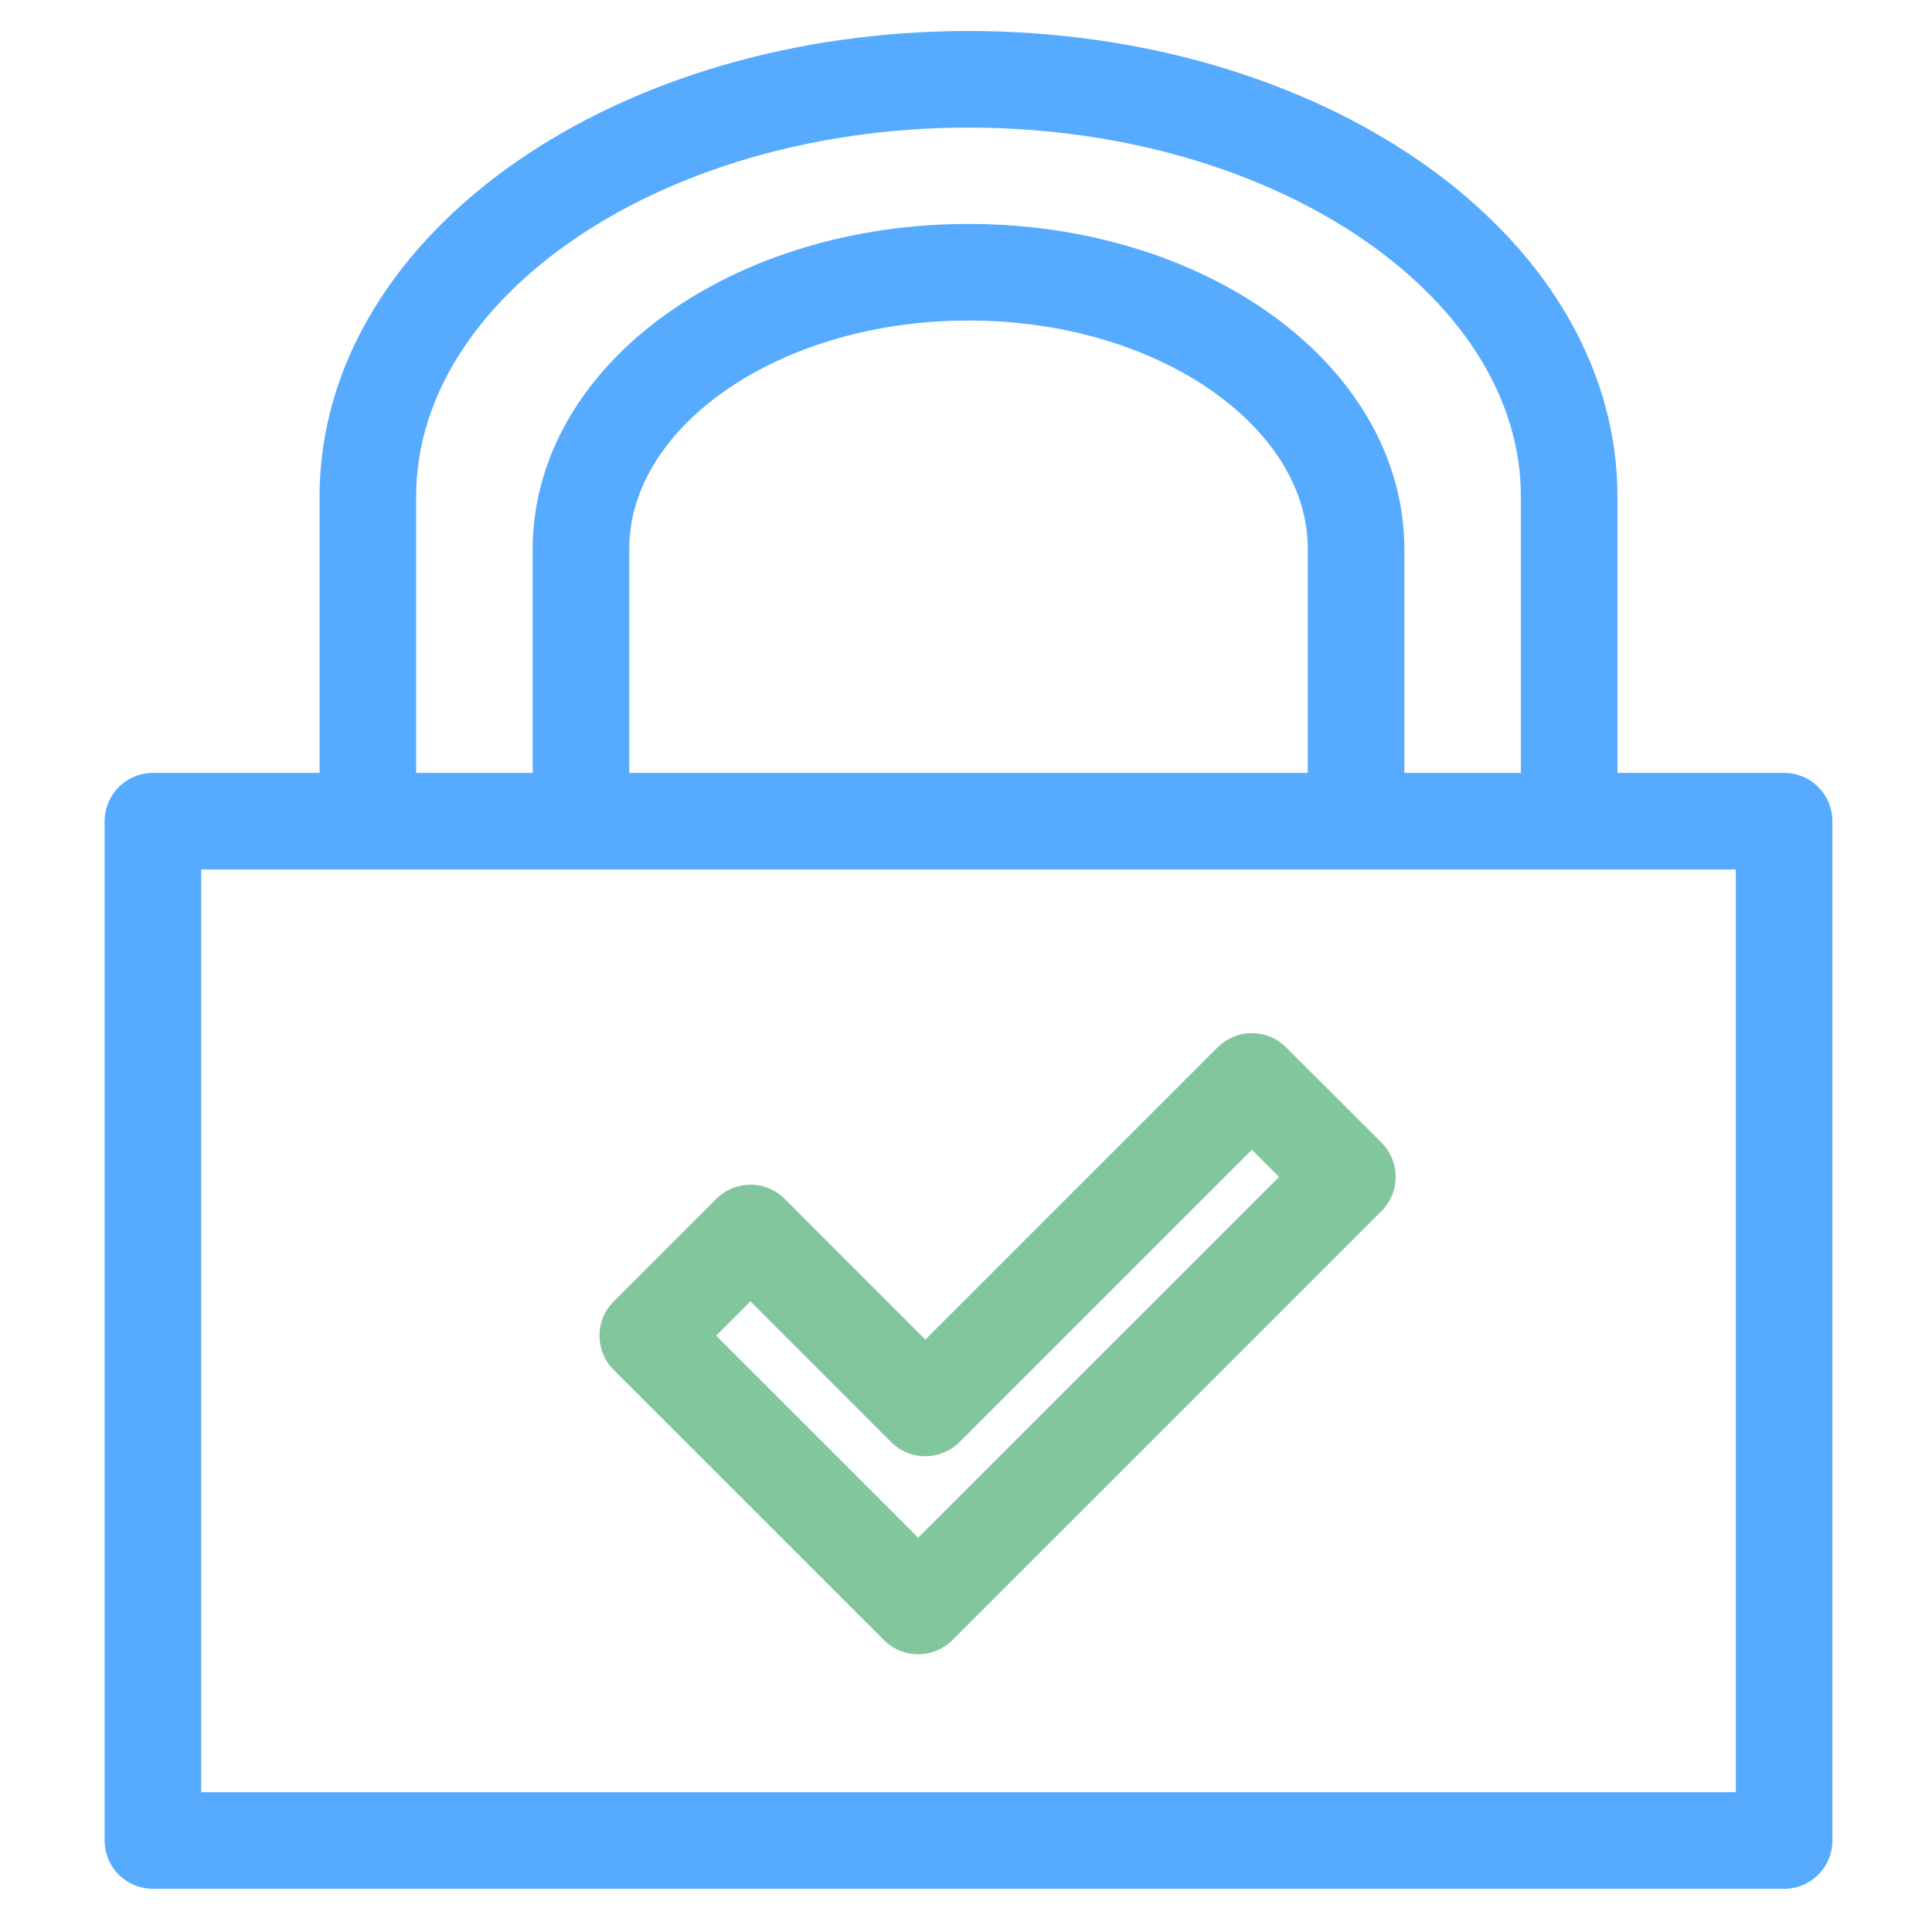
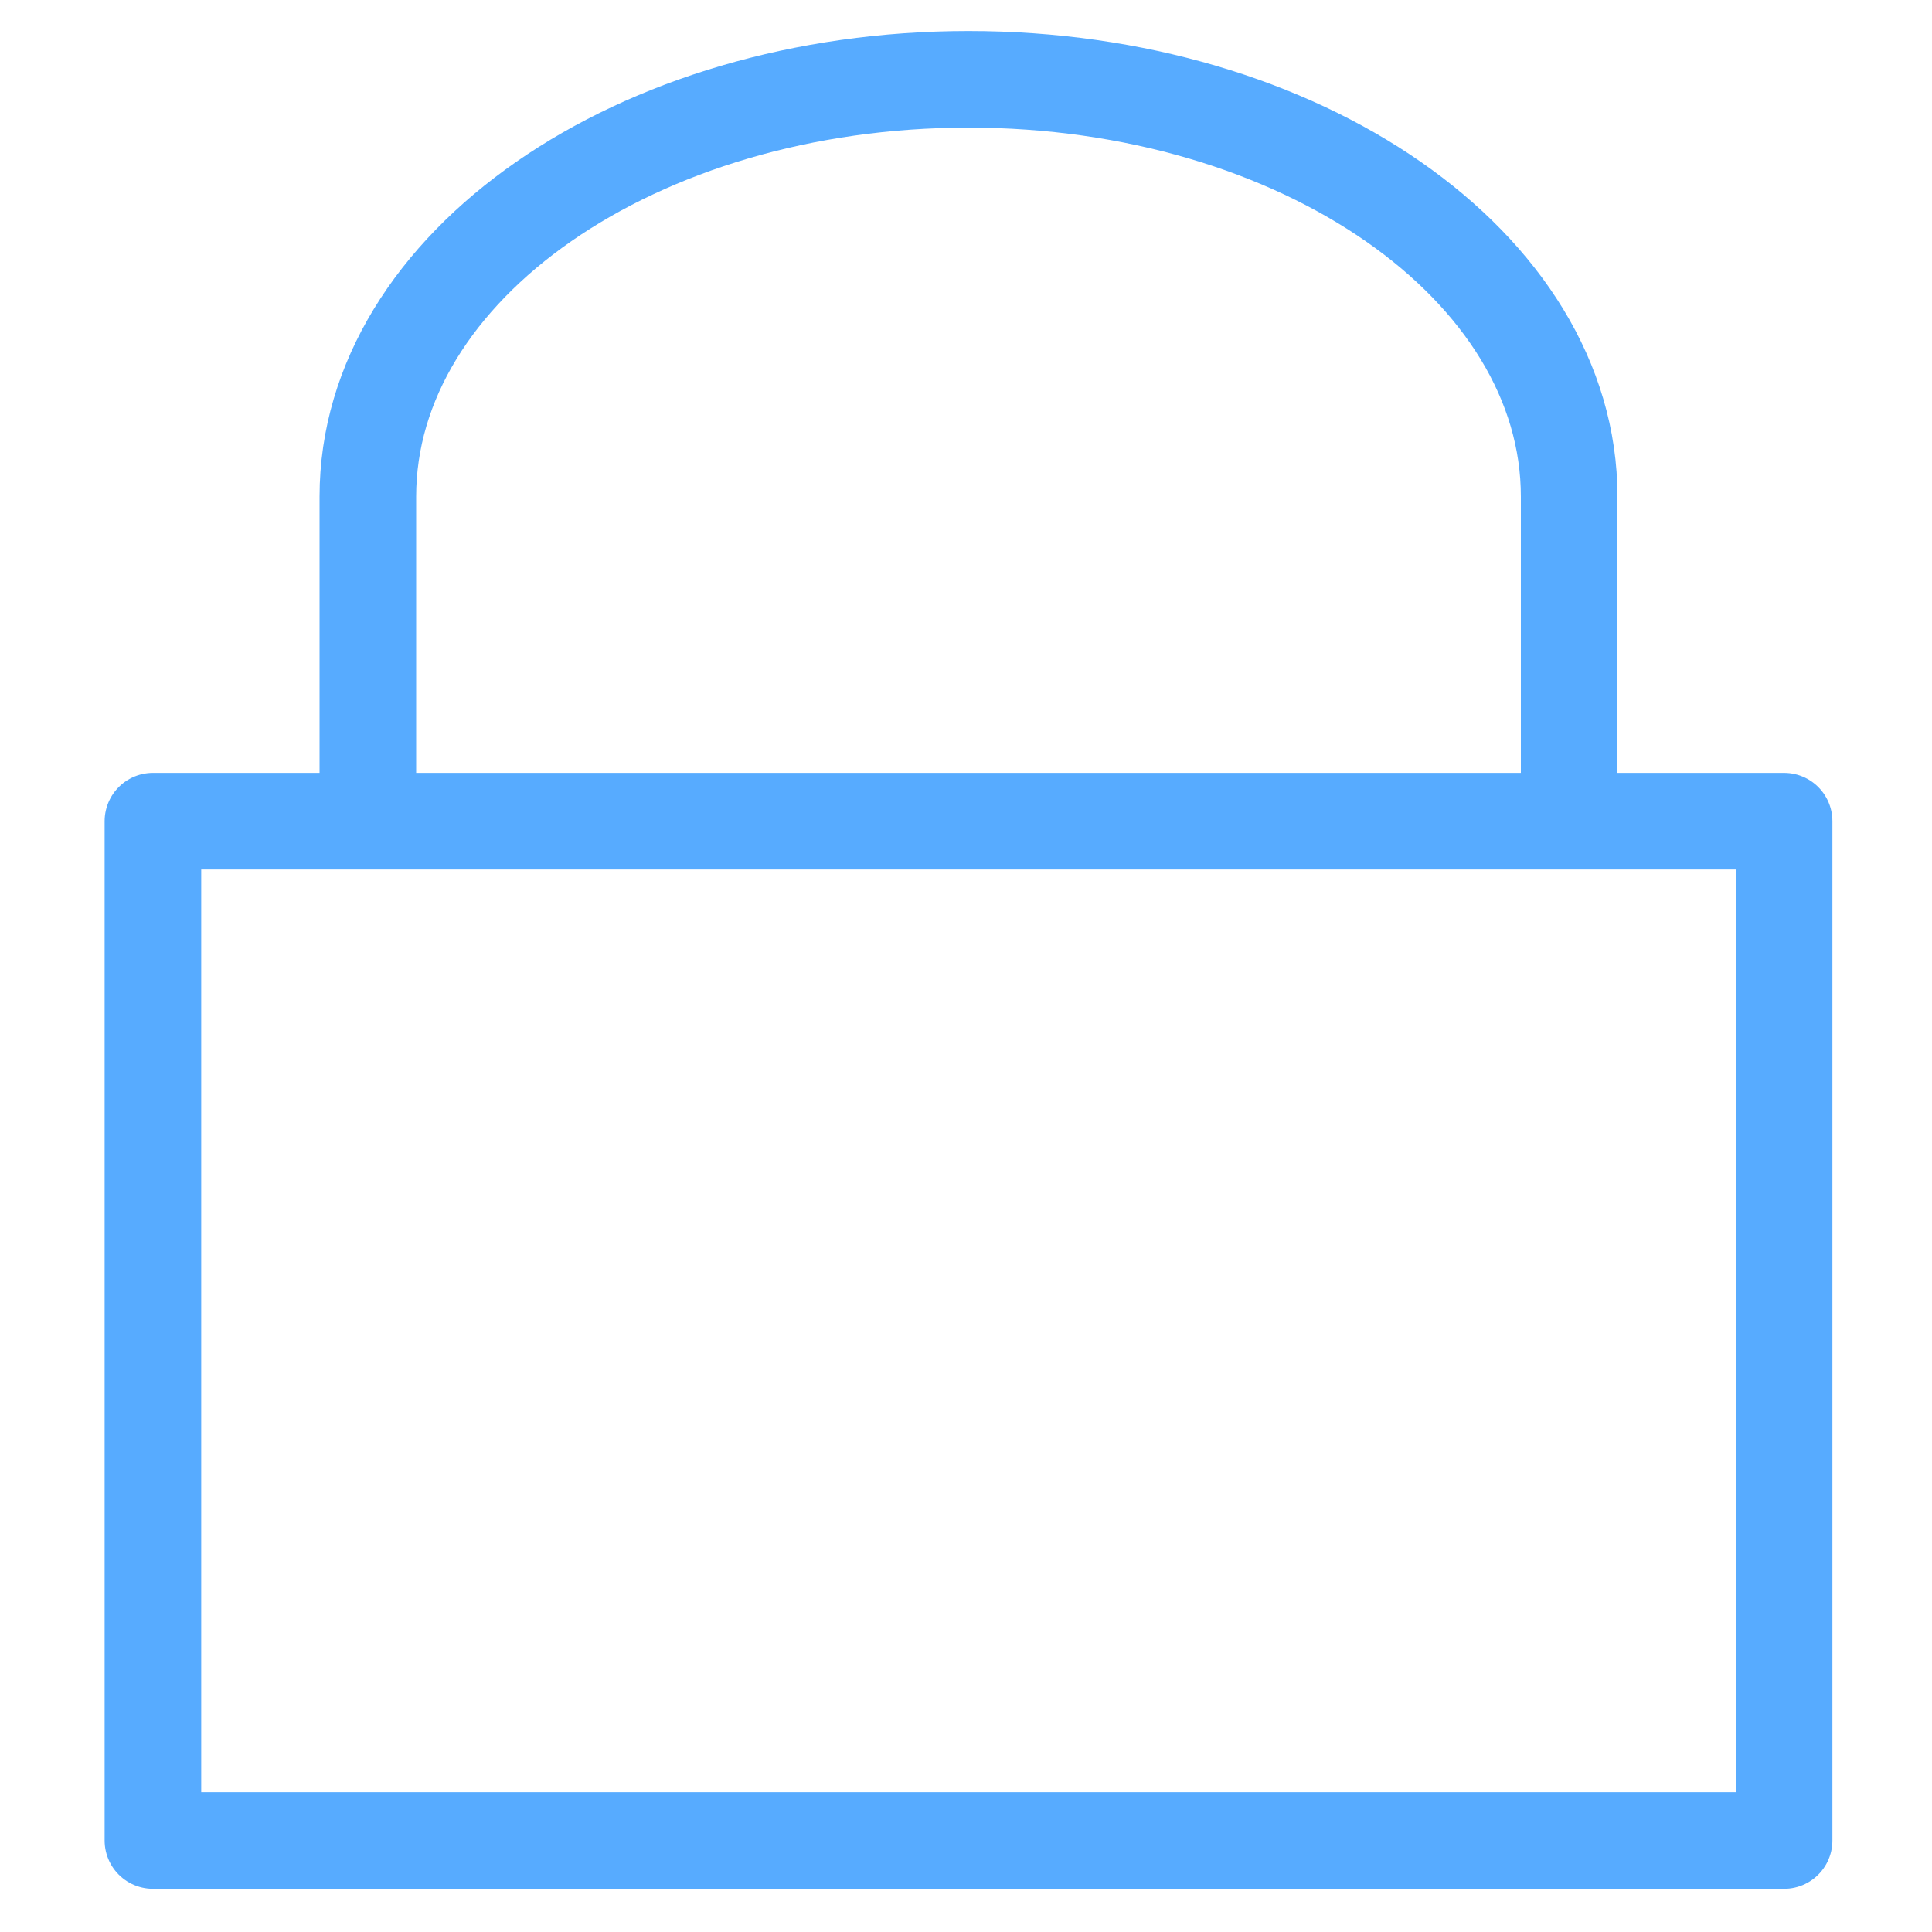
<svg xmlns="http://www.w3.org/2000/svg" version="1.1" id="Layer_1" x="0px" y="0px" viewBox="0 0 200 200" style="enable-background:new 0 0 200 200;" xml:space="preserve">
  <style type="text/css">
	.st0{fill:#FFFFFF;fill-opacity:0;}
	.st1{fill:none;stroke:#57ABFF;stroke-width:10;stroke-linecap:round;stroke-linejoin:round;stroke-miterlimit:10;}
	.st2{fill:none;stroke:#81C69D;stroke-width:10;stroke-linecap:round;stroke-linejoin:round;stroke-miterlimit:10;}
</style>
  <g id="Layer_1_1_">
-     <rect class="st0" width="200" height="200" />
-   </g>
+     </g>
  <g id="Layer_2_1_">
    <rect x="15.83" y="85.01" class="st1" width="168.86" height="105.52" />
-     <path class="st1" d="M60.14,83.4V56.85c0-15.85,17.96-28.67,40.12-28.67l0,0c22.16,0,40.12,12.84,40.12,28.67v27.71" />
    <path class="st1" d="M38.08,82.82V51.41c0-23.87,27.85-43.2,62.18-43.2l0,0c34.36,0,62.18,19.35,62.18,43.21v33.14" />
  </g>
-   <polygon class="st2" points="77.69,127.64 95.79,145.75 129.59,111.95 139.48,121.83 95.05,166.25 67.06,138.27 " />
</svg>